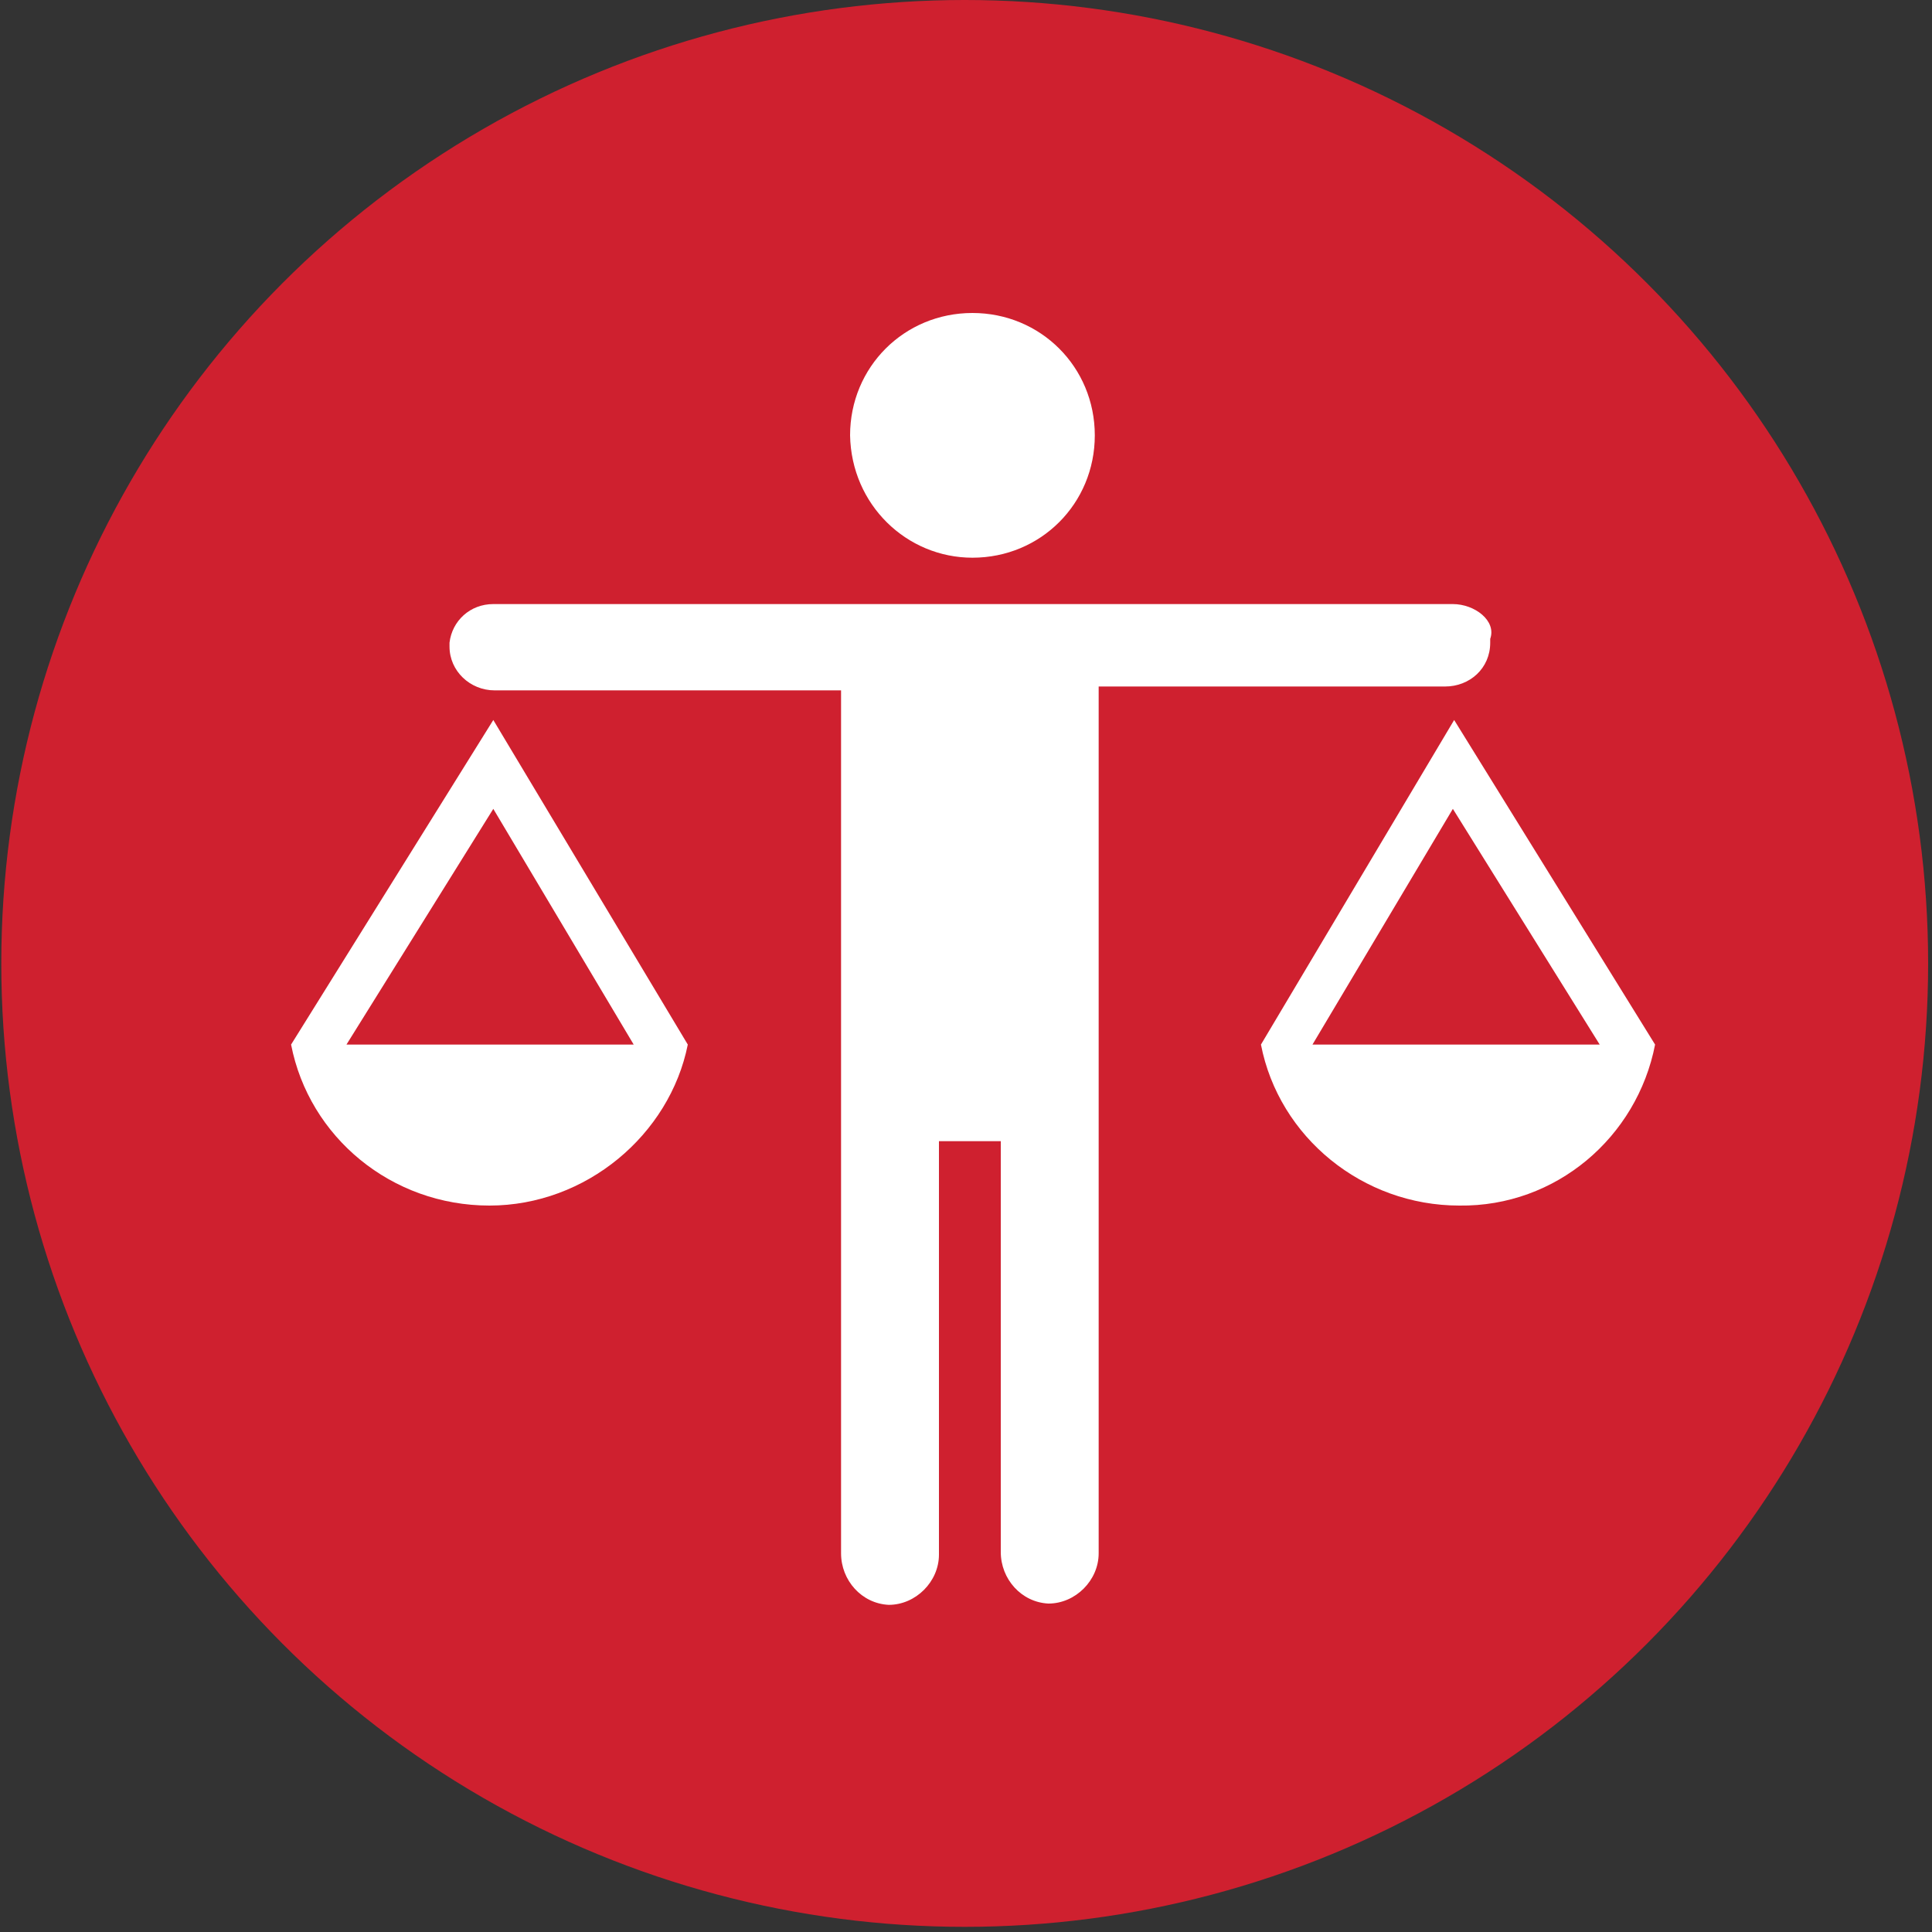
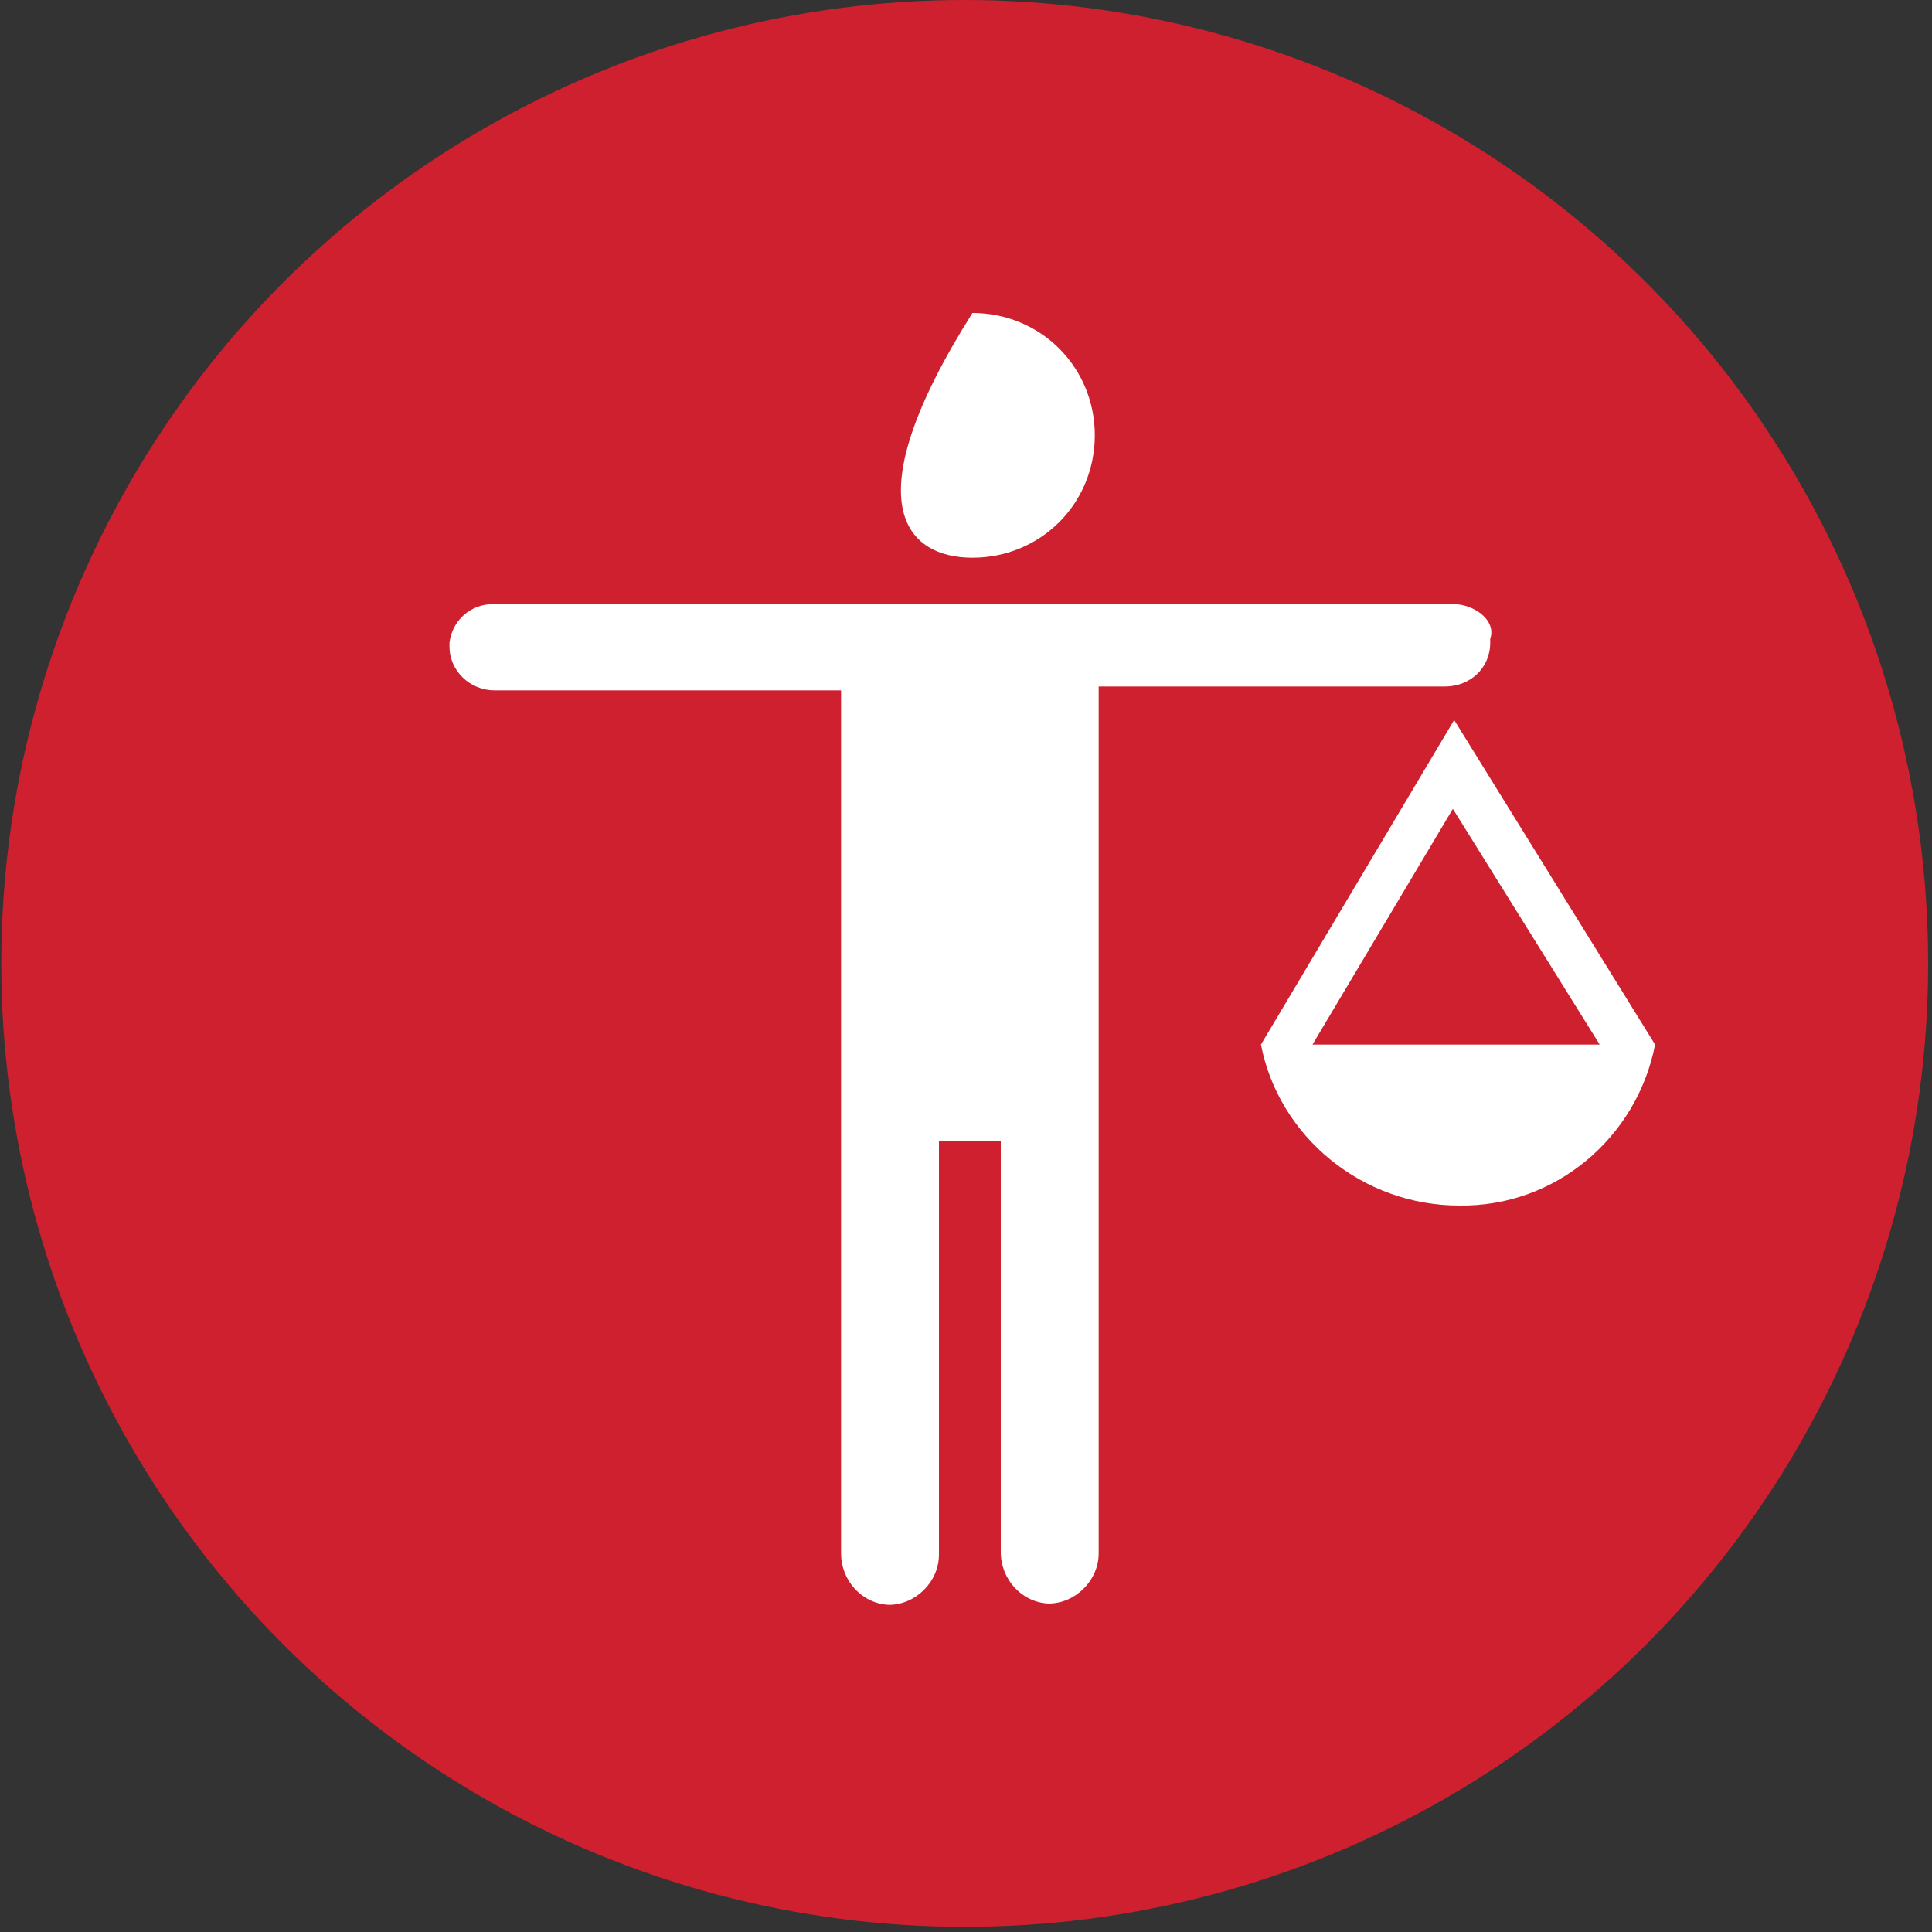
<svg xmlns="http://www.w3.org/2000/svg" version="1.1" id="Red_Circles" x="0px" y="0px" viewBox="0 0 150 150" style="enable-background:new 0 0 150 150;" xml:space="preserve">
  <rect x="0" y="0" width="150" height="150" fill="#333333" stroke="none" />
  <style type="text/css">
	.st0{fill:#CF202F;}
	.st1{fill:#FFFFFF;}
	.st2{fill-rule:evenodd;clip-rule:evenodd;fill:#FFFFFF;}
</style>
  <g>
    <circle class="st0" cx="74.9" cy="74.8" r="74.8" />
    <g>
      <g>
        <path class="st1" d="M128.5,81.1L128.5,81.1l-15.6-25.2L97.9,81.1l0,0l0,0c1.4,7.2,7.9,12.5,15.4,12.5     C120.8,93.7,127.1,88.3,128.5,81.1L128.5,81.1z M101.9,81.1l10.9-18.3l11.4,18.3H101.9z" />
      </g>
      <g>
-         <path class="st1" d="M22.6,81.1C24,88.3,30.4,93.6,38,93.6c7.5,0,14-5.5,15.4-12.5l0,0l0,0L38.3,55.9L22.6,81.1L22.6,81.1     L22.6,81.1z M26.9,81.1l11.4-18.3l10.9,18.3H26.9z" />
-       </g>
-       <path class="st1" d="M75.5,43.3c5.3,0,9.5-4.2,9.5-9.5c0-5.3-4.2-9.5-9.5-9.5c-5.3,0-9.5,4.2-9.5,9.5    C66.1,39.2,70.4,43.3,75.5,43.3z" />
+         </g>
+       <path class="st1" d="M75.5,43.3c5.3,0,9.5-4.2,9.5-9.5c0-5.3-4.2-9.5-9.5-9.5C66.1,39.2,70.4,43.3,75.5,43.3z" />
      <path class="st1" d="M112.8,46.9H38.3c-1.8,0-3.2,1.3-3.4,3c0,0.2,0,0.2,0,0.3c0,1.9,1.6,3.4,3.5,3.4h17c0,0,2.1,0,4.3,0    c2.2,0,4.7,0,5.6,0v0.6v27.3c0,1,0,3.9,0,4.7v5.3v29.1c0,2.1,1.6,3.9,3.7,4c2.1,0,3.9-1.8,3.9-3.9V88.6h2.4h2.4v31.9    c0,2.1,1.6,3.9,3.7,4c2.1,0,3.9-1.8,3.9-3.9V91.5v-5.3c0-0.6,0-3.7,0-4.7V53.9v-0.6c1,0,3.4,0,5.6,0s4.3,0,4.3,0h17    c1.9,0,3.5-1.4,3.5-3.4c0-0.2,0-0.2,0-0.3C116.2,48.2,114.5,46.9,112.8,46.9z" />
    </g>
  </g>
</svg>